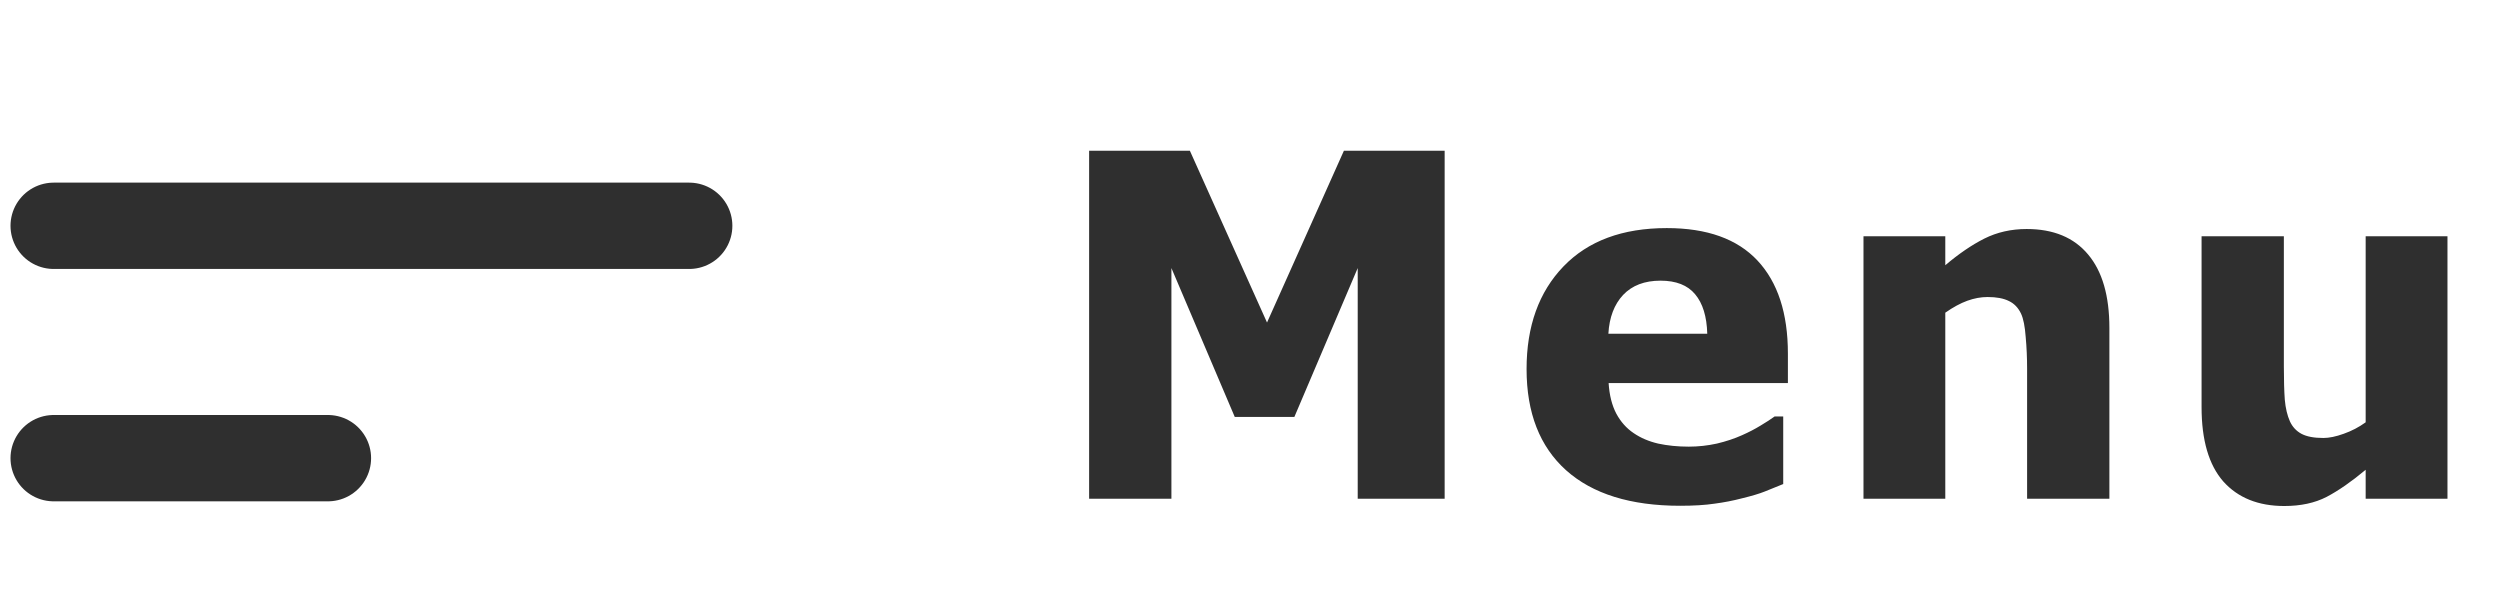
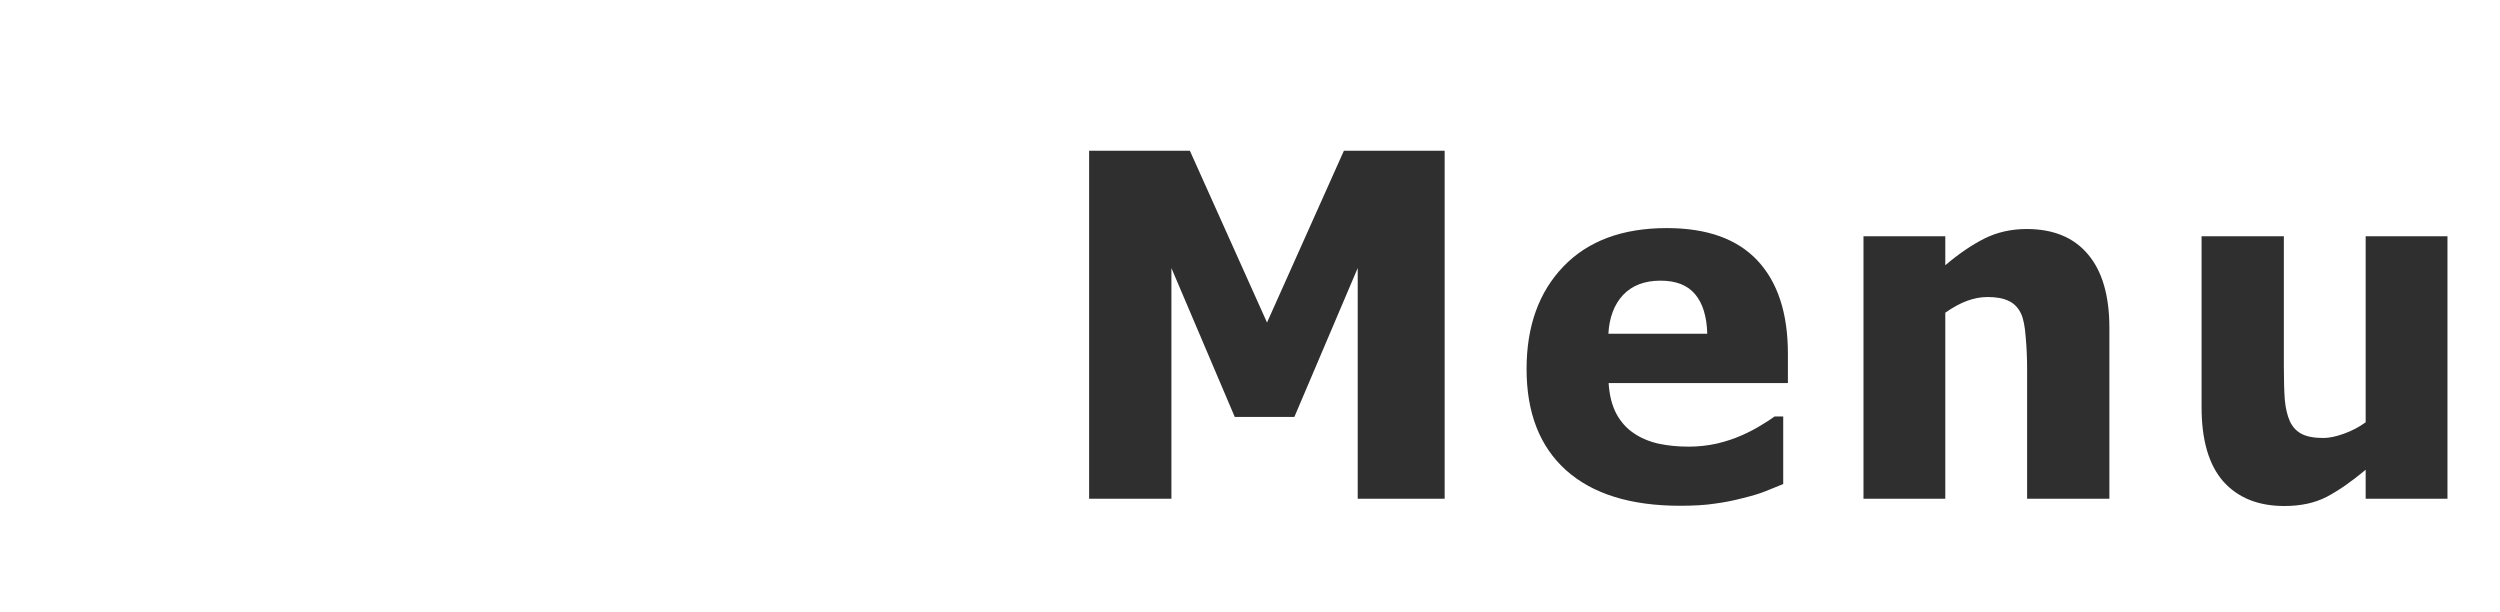
<svg xmlns="http://www.w3.org/2000/svg" width="94" height="23" viewBox="0 0 94 23" fill="none">
  <path d="M54.319 18.753H51.05V10.079L48.668 15.677H46.427L44.045 10.079V18.753H40.951V5.667H44.739L47.64 12.127L50.531 5.667H54.319V18.753ZM63.173 19.017C61.31 19.017 59.88 18.572 58.884 17.681C57.894 16.791 57.399 15.522 57.399 13.876C57.399 12.264 57.862 10.978 58.787 10.017C59.713 9.056 61.008 8.576 62.672 8.576C64.184 8.576 65.32 8.983 66.082 9.797C66.844 10.612 67.225 11.778 67.225 13.295V14.403H60.484C60.513 14.86 60.61 15.244 60.774 15.554C60.938 15.859 61.154 16.102 61.424 16.284C61.688 16.465 61.995 16.597 62.347 16.679C62.699 16.755 63.082 16.794 63.498 16.794C63.856 16.794 64.207 16.755 64.553 16.679C64.899 16.597 65.215 16.492 65.502 16.363C65.754 16.252 65.986 16.131 66.197 16.002C66.413 15.873 66.589 15.759 66.724 15.66H67.049V18.2C66.797 18.299 66.566 18.393 66.355 18.481C66.15 18.563 65.865 18.648 65.502 18.736C65.168 18.824 64.823 18.891 64.465 18.938C64.114 18.991 63.683 19.017 63.173 19.017ZM64.193 12.548C64.175 11.898 64.023 11.403 63.736 11.063C63.454 10.723 63.021 10.553 62.435 10.553C61.837 10.553 61.368 10.732 61.029 11.089C60.695 11.447 60.51 11.933 60.475 12.548H64.193ZM79.313 18.753H76.219V13.858C76.219 13.46 76.202 13.064 76.166 12.671C76.137 12.273 76.079 11.98 75.991 11.793C75.885 11.57 75.733 11.412 75.534 11.318C75.335 11.218 75.068 11.168 74.734 11.168C74.482 11.168 74.227 11.215 73.969 11.309C73.711 11.403 73.436 11.552 73.143 11.757V18.753H70.067V8.883H73.143V9.973C73.647 9.545 74.136 9.211 74.611 8.971C75.091 8.731 75.622 8.611 76.202 8.611C77.21 8.611 77.98 8.93 78.513 9.569C79.046 10.202 79.313 11.122 79.313 12.329V18.753ZM92.025 18.753H88.949V17.664C88.416 18.109 87.927 18.449 87.481 18.683C87.036 18.912 86.506 19.026 85.89 19.026C84.912 19.026 84.147 18.718 83.596 18.103C83.052 17.482 82.779 16.55 82.779 15.308V8.883H85.873V13.779C85.873 14.289 85.885 14.705 85.908 15.027C85.937 15.349 86.002 15.622 86.101 15.844C86.195 16.049 86.339 16.205 86.532 16.31C86.731 16.416 87.007 16.468 87.358 16.468C87.575 16.468 87.83 16.416 88.123 16.31C88.422 16.205 88.697 16.061 88.949 15.879V8.883H92.025V18.753Z" fill="#2F2F2F" />
-   <path d="M2.018 8.49H25.914" stroke="#2F2F2F" stroke-width="3.246" stroke-linecap="round" />
-   <path d="M2.018 17.227H12.33" stroke="#2F2F2F" stroke-width="3.246" stroke-linecap="round" />
</svg>